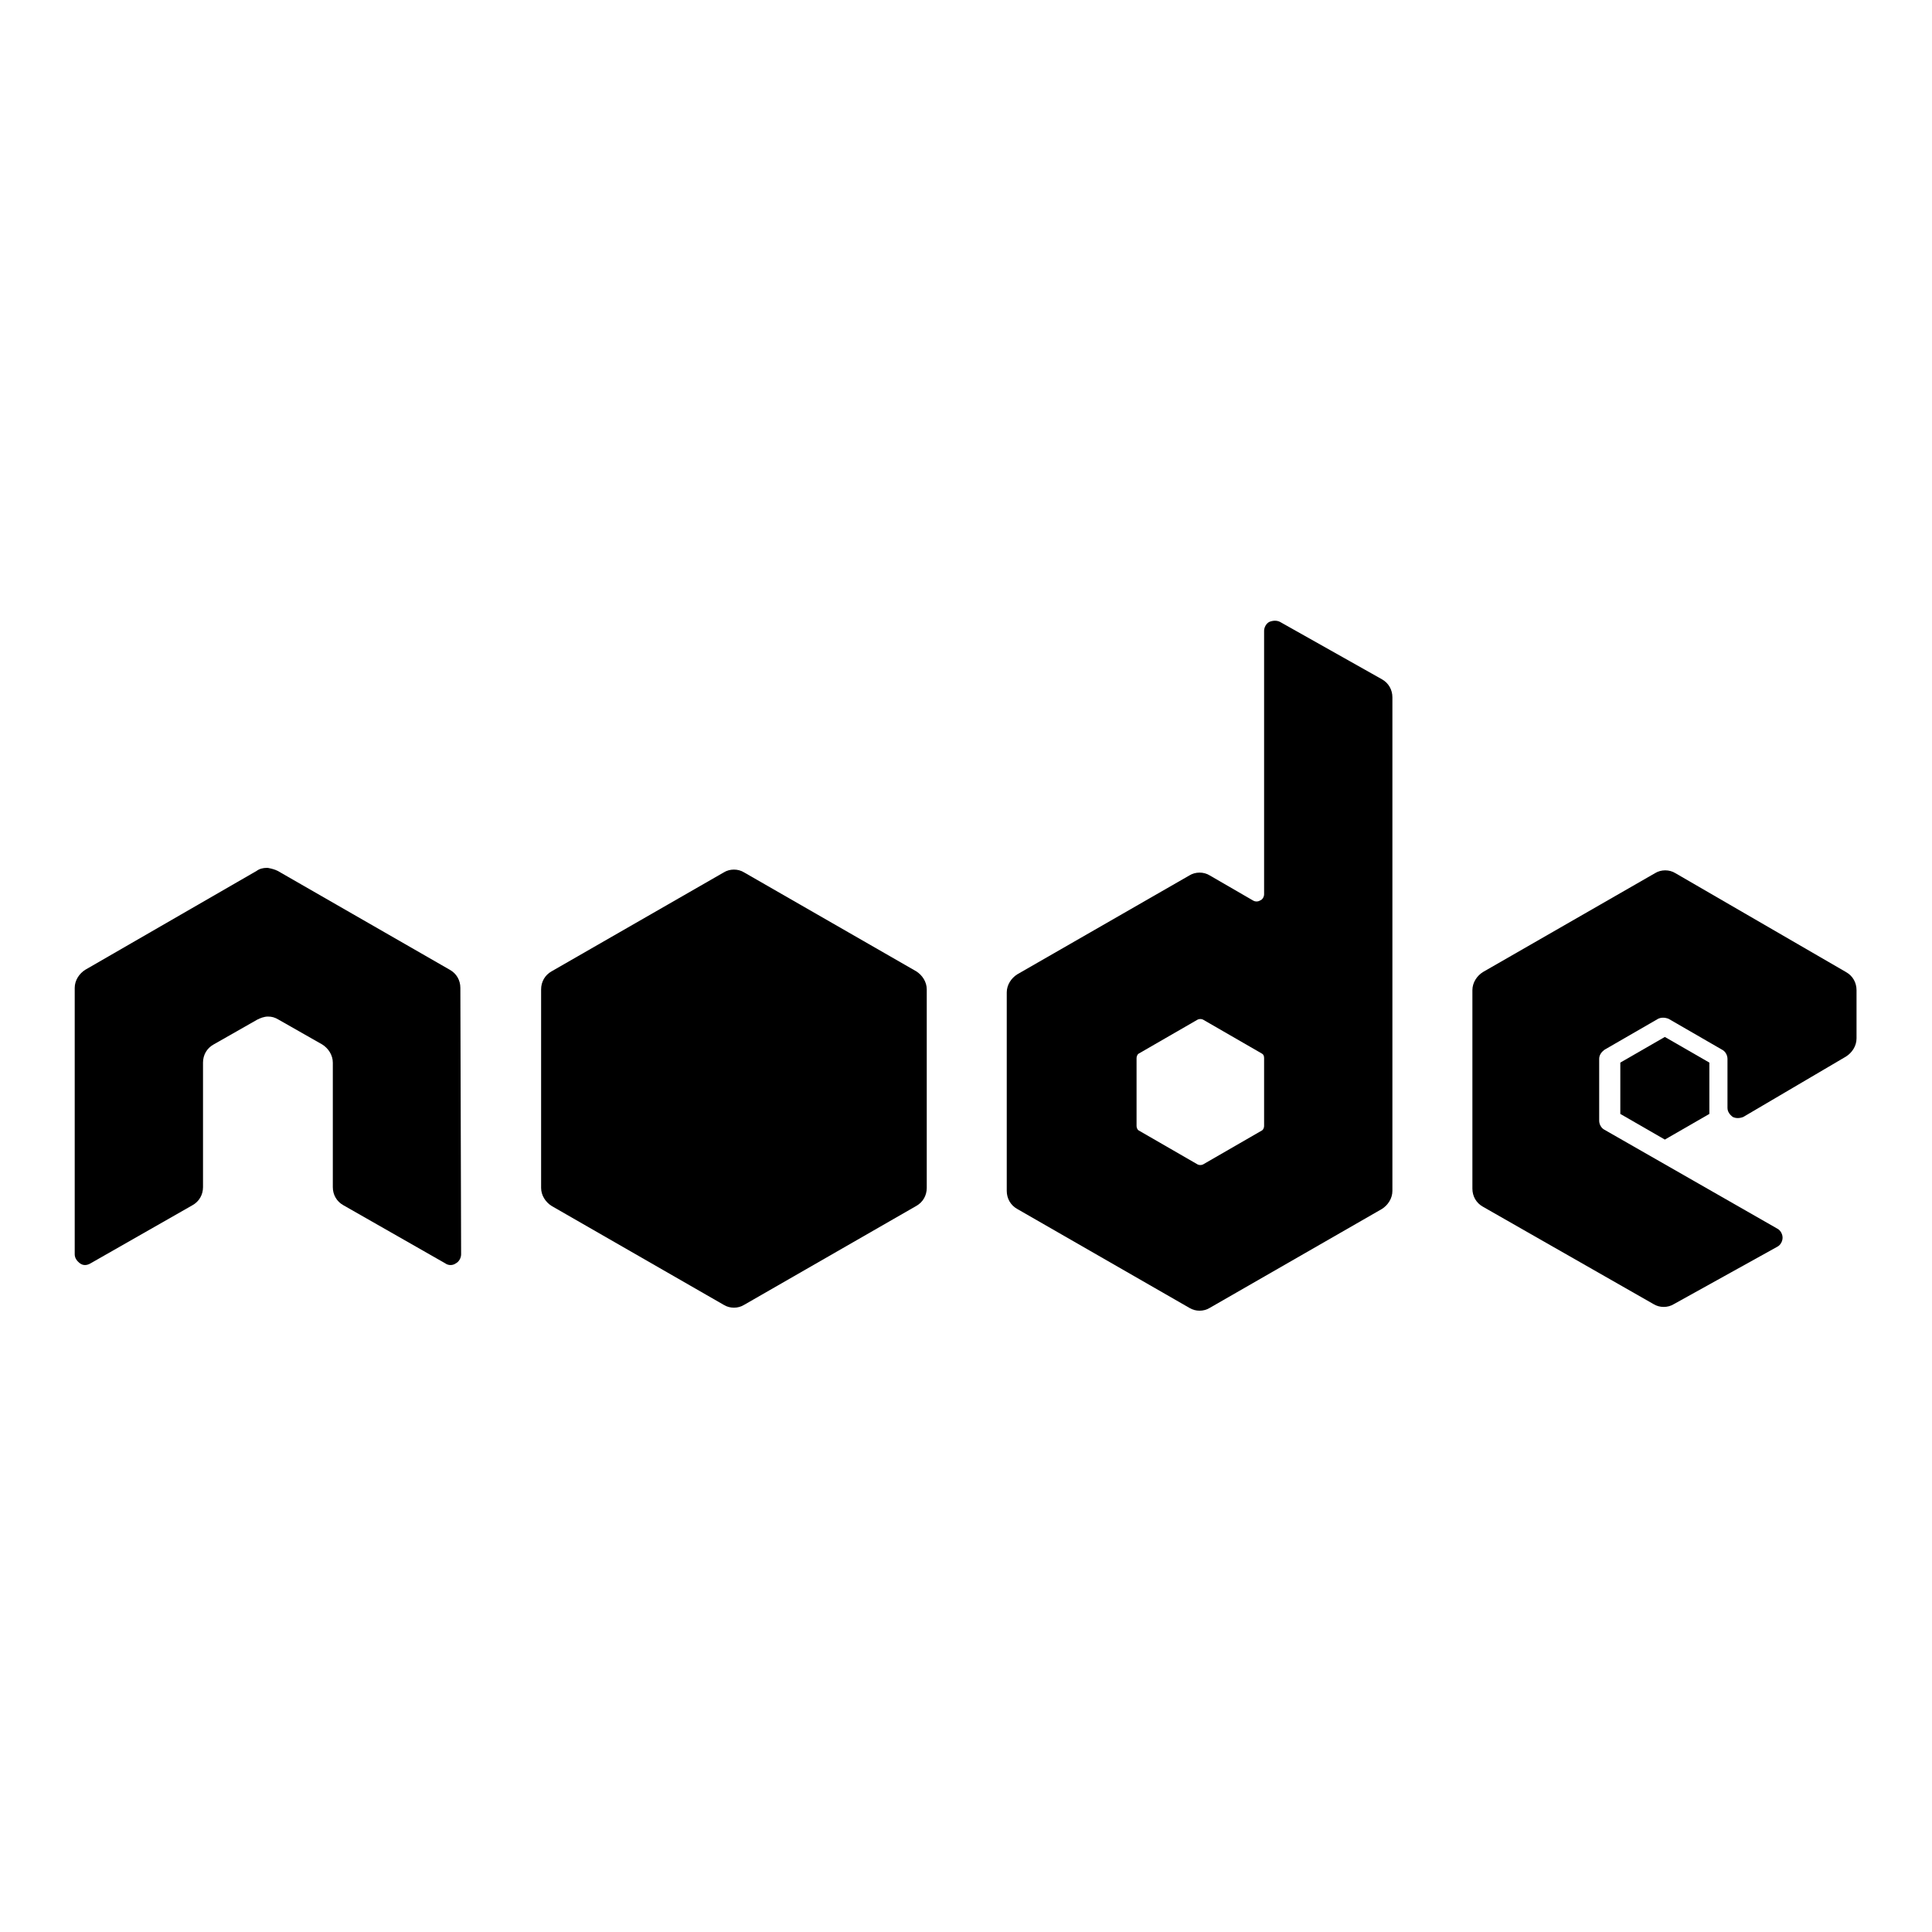
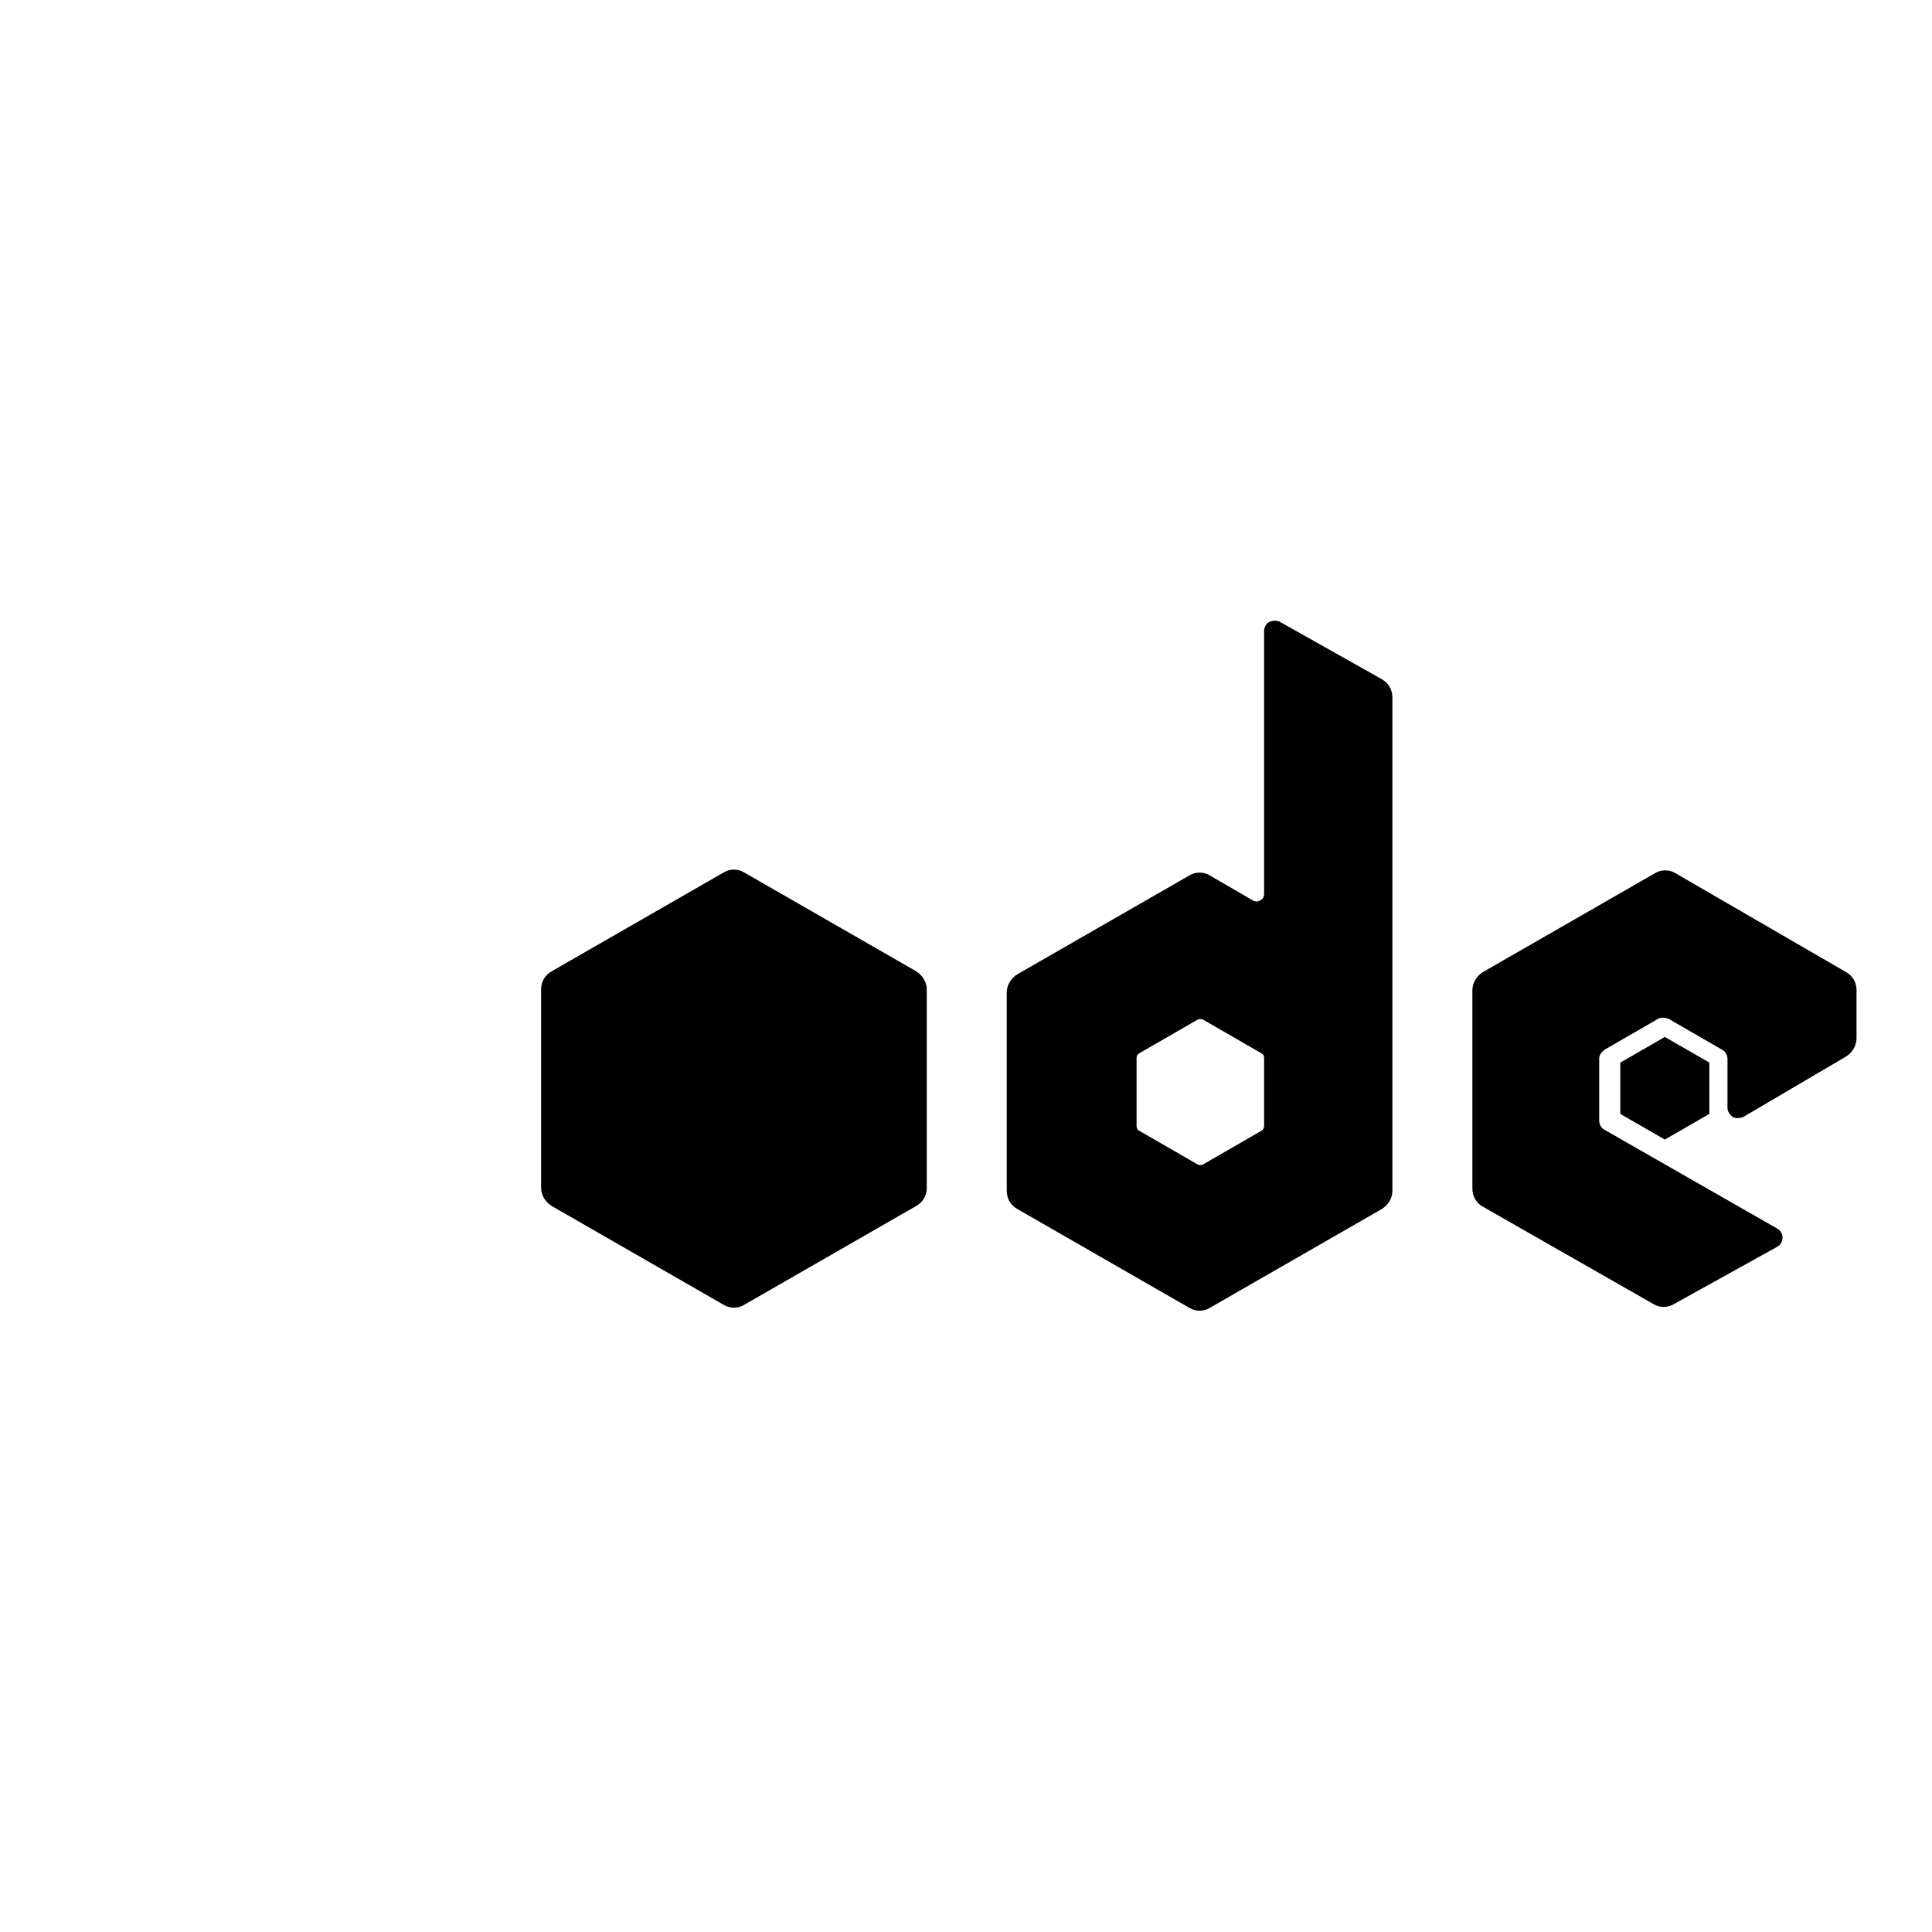
<svg xmlns="http://www.w3.org/2000/svg" version="1.1" x="0px" y="0px" viewBox="0 0 256 256" enable-background="new 0 0 256 256" xml:space="preserve">
  <g>
    <g>
-       <path fill="#000000" d="M61,130.9c0-1-0.5-1.9-1.4-2.4l-22.8-13.1c-0.4-0.2-0.8-0.3-1.3-0.4h-0.2c-0.4,0-0.9,0.1-1.3,0.4l-22.7,13.1c-0.8,0.5-1.4,1.4-1.4,2.4l0,35.3c0,0.5,0.3,0.9,0.7,1.2c0.4,0.3,0.9,0.3,1.4,0l13.5-7.7c0.9-0.5,1.4-1.4,1.4-2.4v-16.5c0-1,0.5-1.9,1.4-2.4l5.8-3.3c0.4-0.2,0.9-0.4,1.4-0.4c0.5,0,0.9,0.1,1.4,0.4l5.8,3.3c0.8,0.5,1.4,1.4,1.4,2.4v16.5c0,1,0.5,1.9,1.4,2.4l13.5,7.7c0.4,0.3,1,0.3,1.4,0c0.4-0.2,0.7-0.7,0.7-1.2L61,130.9" />
      <path fill="#000000" d="M167.5,149.2c0,0.2-0.1,0.5-0.3,0.6l-7.8,4.5c-0.2,0.1-0.5,0.1-0.7,0l-7.8-4.5c-0.2-0.1-0.3-0.4-0.3-0.6v-9c0-0.2,0.1-0.5,0.3-0.6l7.8-4.5c0.2-0.1,0.5-0.1,0.7,0l7.8,4.5c0.2,0.1,0.3,0.3,0.3,0.6V149.2 M169.6,82.4c-0.4-0.2-0.9-0.2-1.4,0c-0.4,0.2-0.7,0.7-0.7,1.2v34.9c0,0.3-0.2,0.7-0.5,0.8c-0.3,0.2-0.7,0.2-1,0l-5.7-3.3c-0.8-0.5-1.9-0.5-2.7,0l-22.8,13.1c-0.8,0.5-1.4,1.4-1.4,2.4v26.3c0,1,0.5,1.9,1.4,2.4l22.8,13.1c0.8,0.5,1.9,0.5,2.7,0l22.8-13.1c0.8-0.5,1.4-1.4,1.4-2.4V92.4c0-1-0.5-1.9-1.4-2.4L169.6,82.4z" />
      <path fill="#000000" d="M244.6,140c0.8-0.5,1.4-1.4,1.4-2.4v-6.4c0-1-0.5-1.9-1.4-2.4L222,115.7c-0.8-0.5-1.9-0.5-2.7,0l-22.8,13.1c-0.8,0.5-1.4,1.4-1.4,2.4v26.3c0,1,0.5,1.9,1.4,2.4l22.6,12.9c0.8,0.5,1.9,0.5,2.7,0l13.7-7.6c0.4-0.2,0.7-0.7,0.7-1.2c0-0.5-0.3-1-0.7-1.2l-22.9-13.1c-0.4-0.2-0.7-0.7-0.7-1.2v-8.2c0-0.5,0.3-0.9,0.7-1.2l7.1-4.1c0.4-0.2,0.9-0.2,1.4,0l7.1,4.1c0.4,0.2,0.7,0.7,0.7,1.2v6.5c0,0.5,0.3,0.9,0.7,1.2c0.4,0.2,0.9,0.2,1.4,0L244.6,140" />
      <path fill="#000000" d="M95.9,115.6c0.8-0.5,1.9-0.5,2.7,0l22.8,13.1c0.8,0.5,1.4,1.4,1.4,2.4v26.3c0,1-0.5,1.9-1.4,2.4l-22.8,13.1c-0.8,0.5-1.9,0.5-2.7,0l-22.8-13.1c-0.8-0.5-1.4-1.4-1.4-2.4v-26.3c0-1,0.5-1.9,1.4-2.4L95.9,115.6" />
      <path fill="#000000" d="M220.6,151l-5.9-3.4v-6.8l5.9-3.4l5.9,3.4v6.8L220.6,151z" />
    </g>
  </g>
</svg>